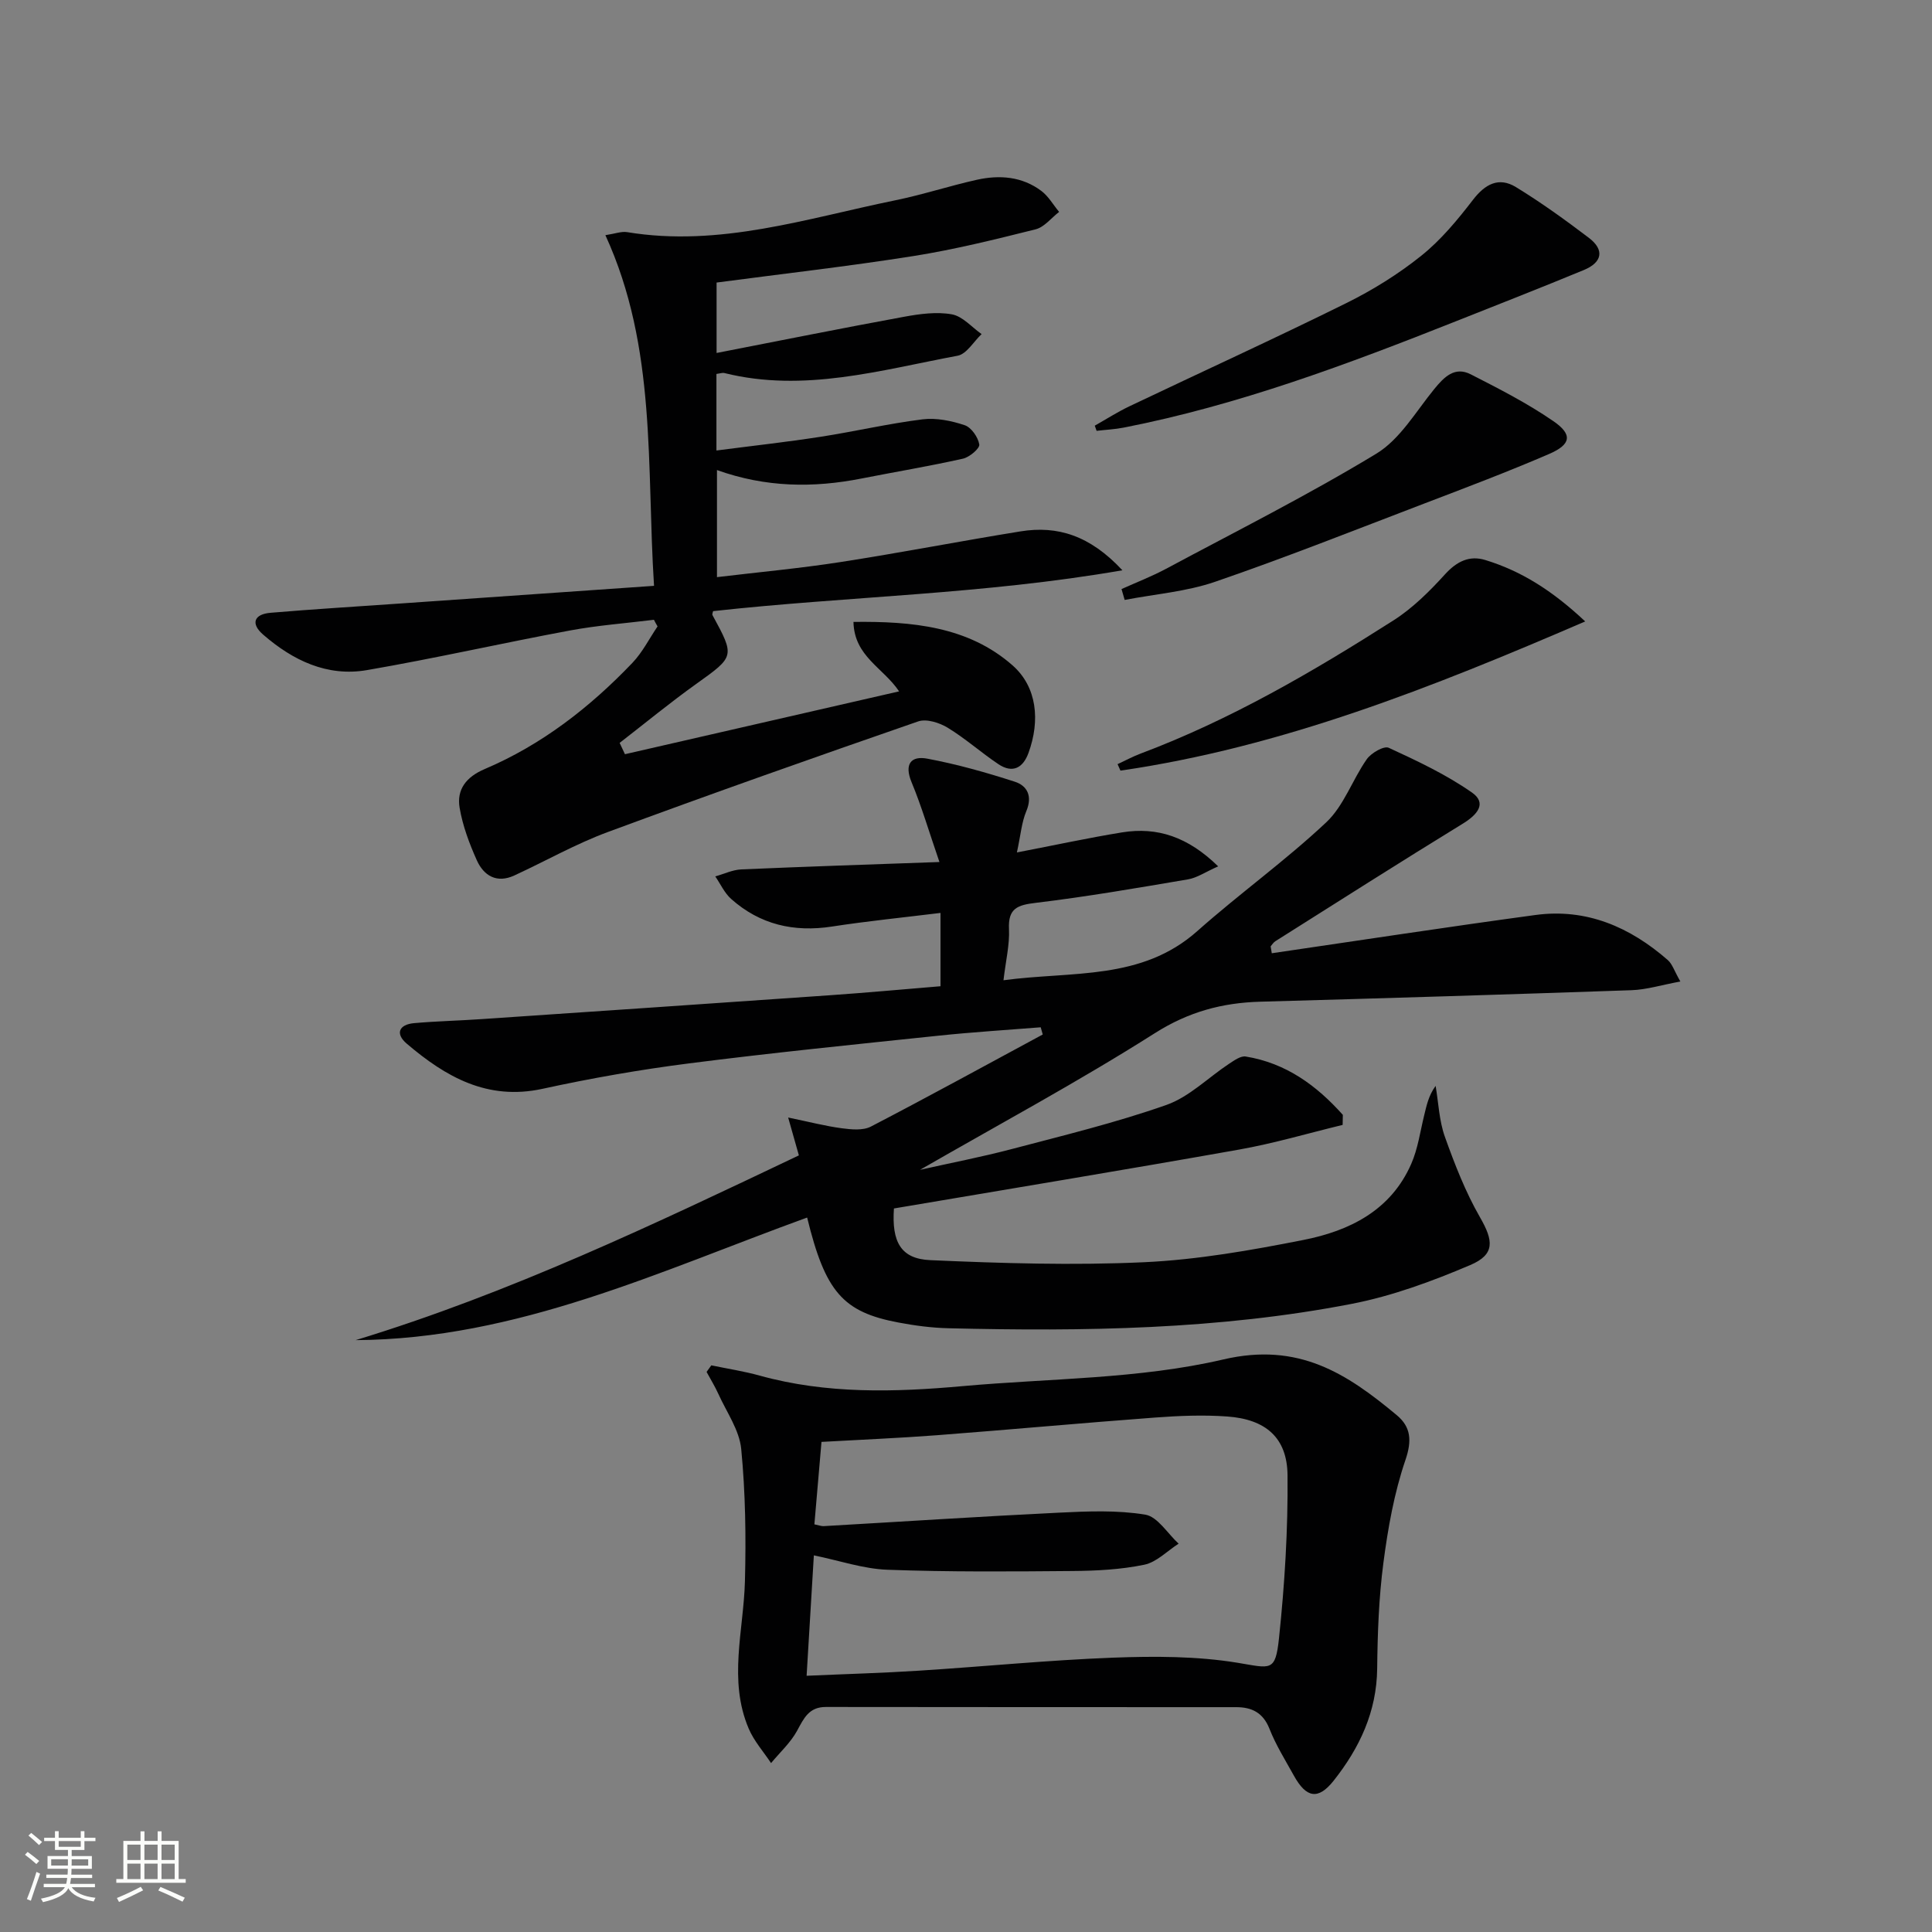
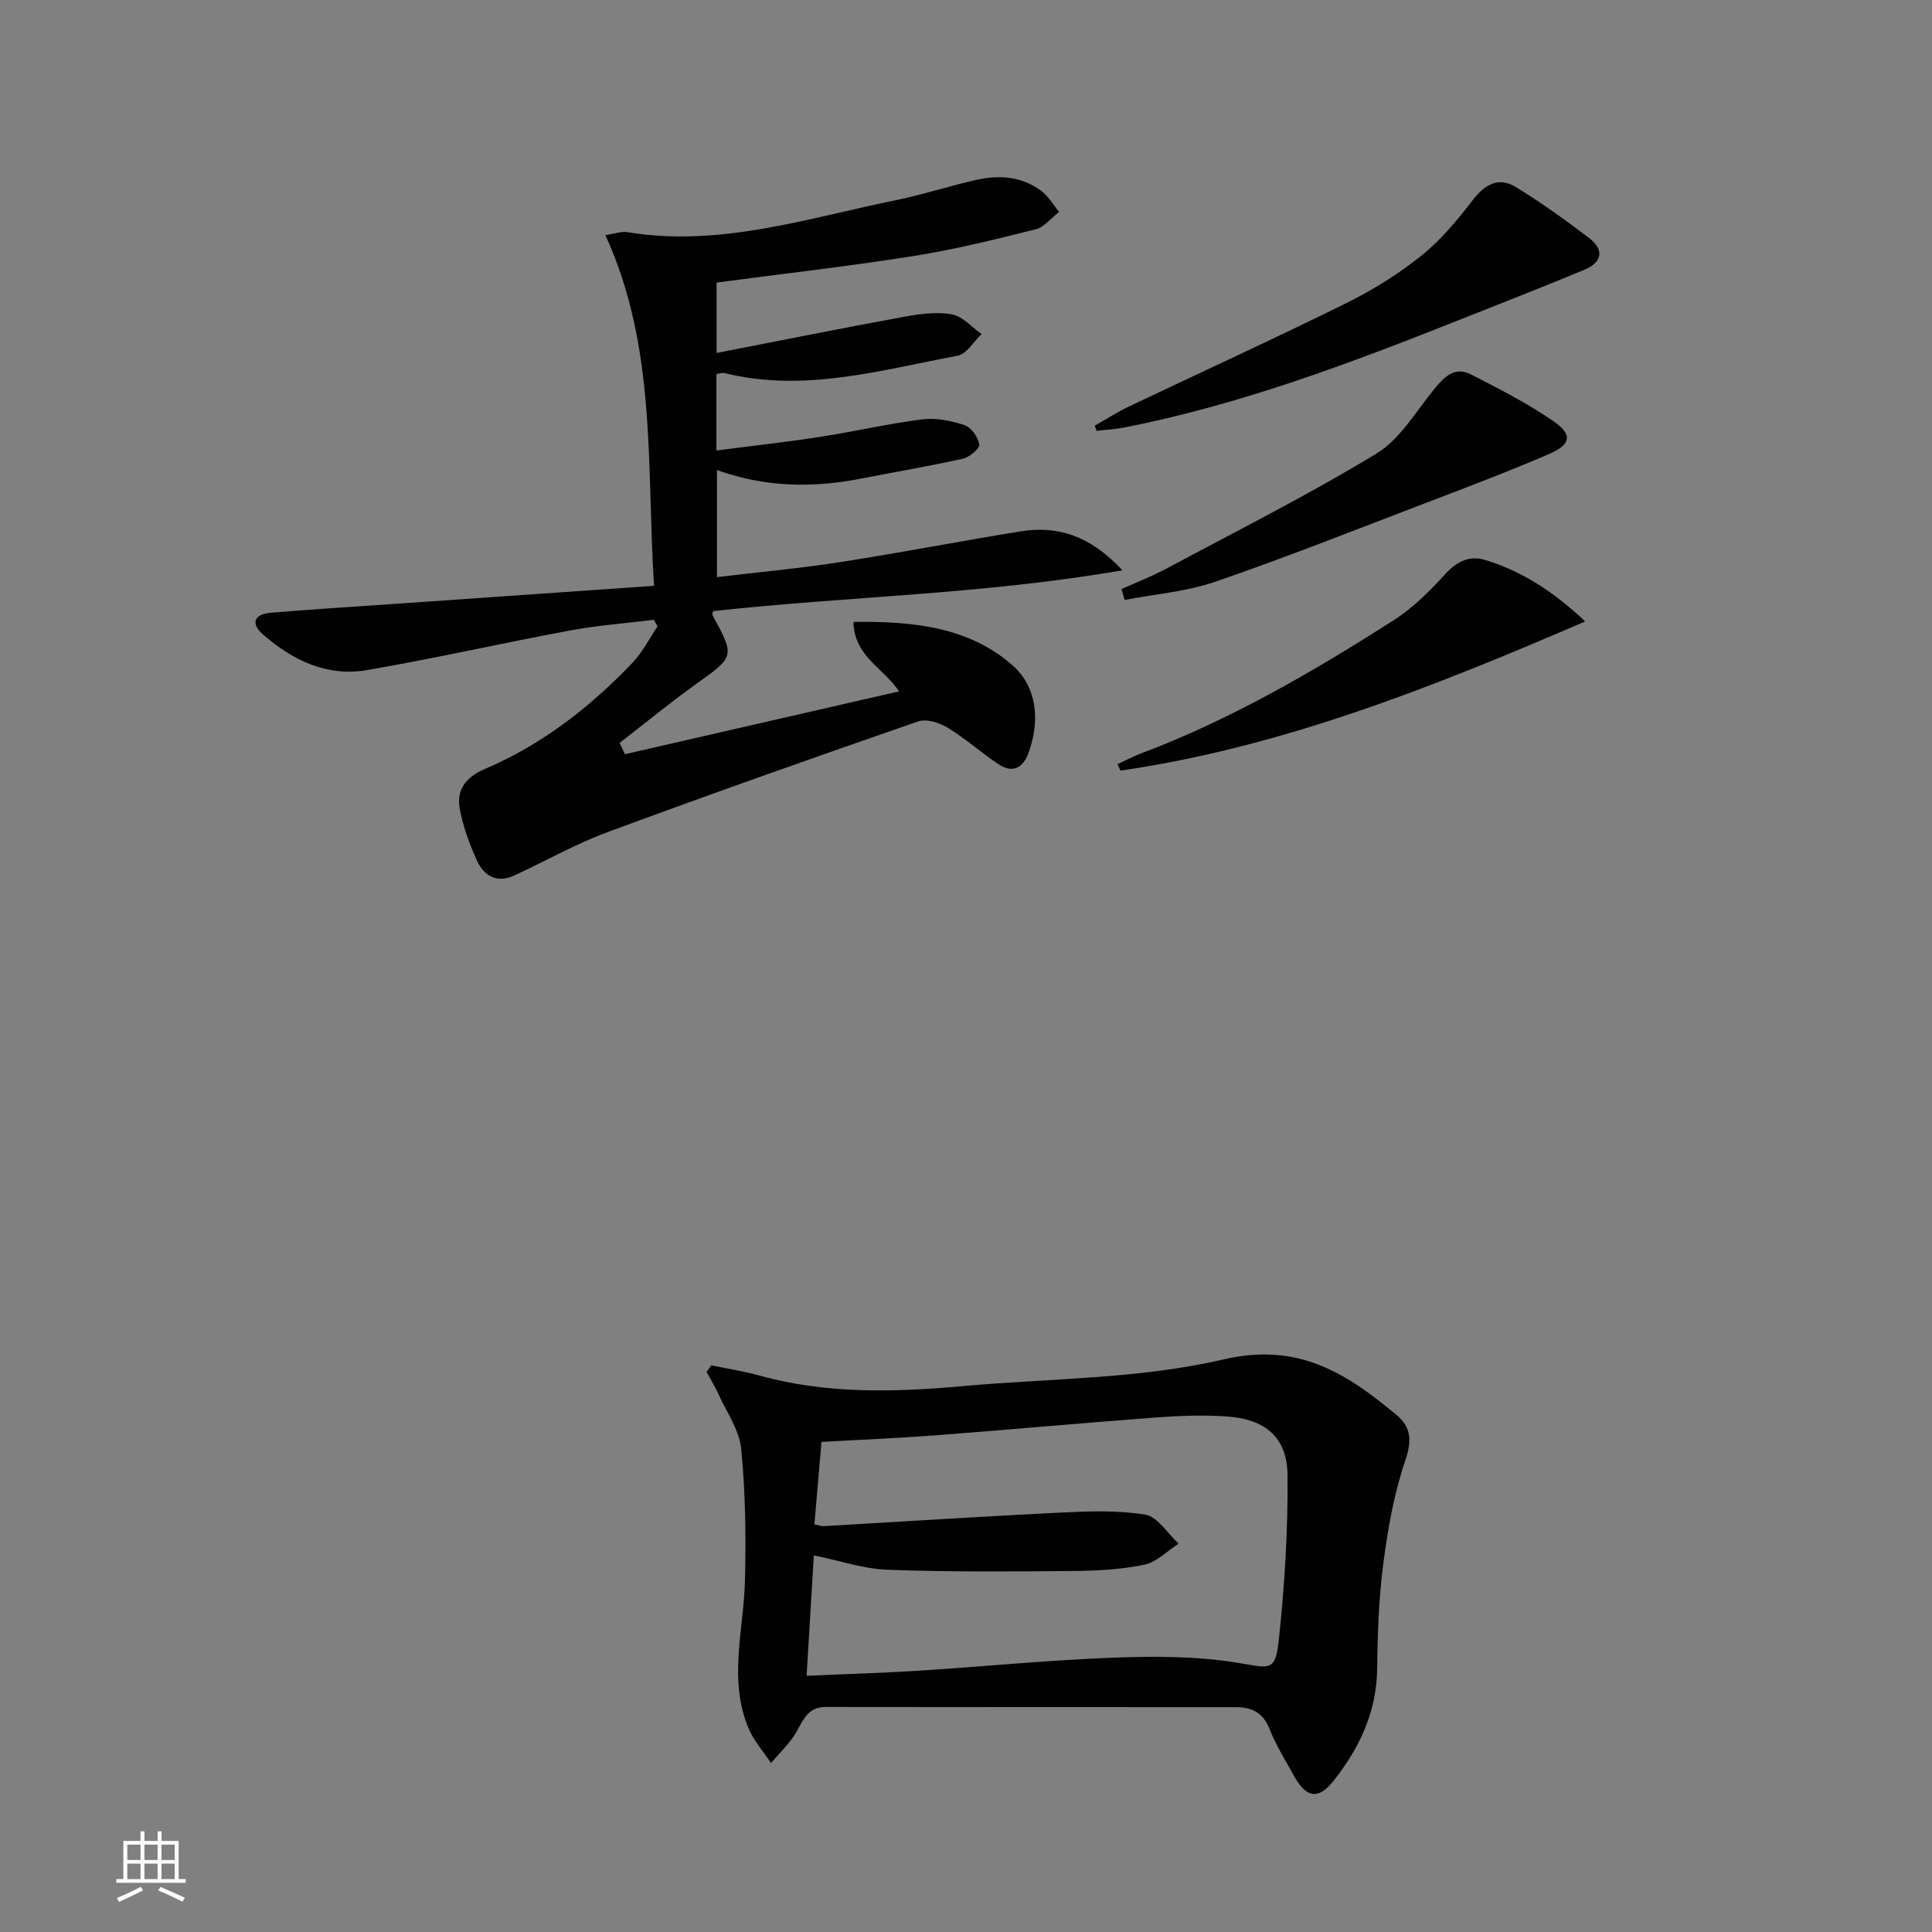
<svg xmlns="http://www.w3.org/2000/svg" enable-background="new 0 0 400 400" viewBox="0 0 400 400">
  <rect x="0" y="0" width="400" height="400" fill="#808080" stroke="none" />
-   <path d="m5.17 384 .55-.58c.85.61 1.65 1.24 2.4 1.87l-.59.64c-.83-.73-1.62-1.38-2.36-1.93m1.22 9.53-.82-.34c.71-1.76 1.37-3.64 1.98-5.63.24.13.5.25.76.36-.6 1.67-1.24 3.54-1.92 5.61m-.5-13.5.57-.54c.56.44 1.31 1.06 2.26 1.87l-.64.64c-.68-.66-1.41-1.32-2.19-1.97m3.25.46h2.24v-1.36h.77v1.36h4.57v-1.36h.76v1.36h2.28v.69h-2.28v1.84h-2.64v1.26h4.18v2.64h-4.21c0 .45-.02.86-.05 1.21h4.32v.69h-4.38c-.04.34-.1.75-.19 1.22h5.15v.69h-4.82c.87 1.19 2.51 1.92 4.93 2.19-.17.31-.3.57-.37.76-2.77-.49-4.52-1.41-5.26-2.76-.56 1.26-2.3 2.23-5.24 2.9-.12-.24-.26-.48-.43-.72 2.73-.55 4.38-1.34 4.96-2.38h-4.38v-.69h4.65c.1-.38.17-.79.21-1.22h-4.32v-.69h4.4c.03-.34.05-.75.05-1.21h-4.2v-2.64h4.23v-1.26h-2.69v-1.84h-2.24zm1.46 4.46v1.29h3.45c.01-.4.02-.57.01-.53v-.32-.45h-3.46zm1.55-2.59h4.57v-1.19h-4.57zm6.11 2.59h-3.42v.77c-.01.19-.01.37-.02.53h3.44z" fill="#fbfcfa" />
  <path d="m32.63 379.16h.82v1.98h3.54v7.89h1.46v.78h-14.37v-.78h1.46v-7.89h3.55v-1.98h.82v1.98h2.73v-1.98zm-3.49 11.48.5.73c-1.61.82-3.28 1.63-5 2.41-.13-.27-.28-.55-.44-.82 1.75-.72 3.4-1.49 4.94-2.32m-2.78-5.55h2.73v-3.18h-2.73zm0 3.95h2.73v-3.2h-2.73zm3.54-3.95h2.73v-3.18h-2.73zm0 3.95h2.73v-3.2h-2.73zm7.89 4.68c-1.84-.92-3.51-1.7-5.02-2.32l.45-.73c1.89.8 3.57 1.55 5.04 2.23zm-1.62-11.81h-2.73v3.18h2.73zm-2.73 7.13h2.73v-3.2h-2.73z" fill="#fbfcfa" />
  <g fill="#010102">
-     <path d="m263.31 197.36c18.19-2.66 36.37-5.45 54.59-7.92 10.56-1.43 19.57 2.49 27.41 9.34.91.8 1.31 2.18 2.59 4.43-3.87.71-6.97 1.69-10.11 1.8-25.61.89-51.22 1.67-76.84 2.38-7.9.22-14.87 2.09-21.84 6.51-15.81 10.03-32.34 18.92-48.63 28.3 6.22-1.4 12.64-2.63 18.95-4.29 10.74-2.83 21.59-5.46 32.05-9.14 4.75-1.67 8.67-5.68 13.02-8.55 1.04-.68 2.38-1.65 3.41-1.48 8.37 1.36 14.71 6.03 20.11 12.08-.01.69-.02 1.38-.04 2.08-7.15 1.73-14.23 3.83-21.45 5.11-23.82 4.23-47.68 8.16-71.45 12.19-.48 6.93 1.42 10.43 7.52 10.7 14.74.65 29.54 1.11 44.26.43 11.05-.51 22.11-2.46 33-4.61 9.54-1.88 18.1-6.11 22.32-15.75 1.38-3.14 1.85-6.68 2.68-10.05.5-2.02.89-4.07 2.37-6.1.6 3.52.73 7.21 1.91 10.52 2.04 5.71 4.27 11.45 7.28 16.69 2.78 4.83 3.17 7.68-2.03 9.89-7.88 3.35-16.1 6.39-24.48 8.02-27.57 5.35-55.53 5.74-83.51 5.06-3.48-.08-6.98-.54-10.4-1.19-11.5-2.16-15.14-6.37-18.89-21.73-30.43 11.05-60.02 25.18-93.47 25.38 31.9-9.72 61.83-24.01 91.76-38.25-.67-2.36-1.27-4.48-2.22-7.84 4.4.91 7.7 1.77 11.06 2.22 1.99.26 4.41.51 6.06-.34 11.94-6.2 23.74-12.68 35.59-19.07-.14-.5-.28-.99-.42-1.49-7.1.57-14.21 1-21.29 1.75-17.18 1.8-34.37 3.53-51.5 5.72-10.19 1.3-20.34 3.08-30.37 5.27-11.41 2.48-20.05-2.49-28.11-9.36-2.39-2.04-1.63-3.95 1.53-4.24 4.63-.41 9.28-.51 13.92-.83 24.04-1.63 48.07-3.26 72.11-4.94 7.61-.53 15.22-1.23 22.96-1.87 0-5.19 0-9.95 0-15.18-7.71.95-15.12 1.69-22.46 2.82-7.89 1.22-14.92-.4-20.89-5.72-1.38-1.23-2.2-3.09-3.28-4.66 1.8-.5 3.58-1.37 5.39-1.45 13.26-.58 26.52-1.01 41.02-1.53-2.19-6.35-3.7-11.55-5.77-16.52-1.56-3.76-.11-5.51 3.25-4.88 6.14 1.15 12.2 2.86 18.14 4.78 2.56.83 3.67 2.98 2.38 6.06-.99 2.34-1.18 5-1.96 8.58 7.9-1.52 14.8-3.02 21.75-4.15 7.31-1.19 13.65.91 19.92 7.03-2.63 1.16-4.36 2.37-6.24 2.69-10.47 1.78-20.95 3.59-31.49 4.86-3.77.45-5.79 1.09-5.58 5.43.15 3.23-.66 6.51-1.14 10.6 14.29-1.92 28.56.11 40.14-10.19 8.7-7.73 18.22-14.55 26.69-22.51 3.66-3.44 5.41-8.83 8.4-13.08.91-1.29 3.55-2.8 4.53-2.35 5.93 2.73 11.92 5.55 17.24 9.27 3.16 2.22 1.09 4.6-1.87 6.42-13.03 7.99-25.93 16.21-38.86 24.37-.39.24-.64.7-.96 1.06.08.48.16.95.24 1.42z" />
    <path d="m135.39 128.32c-5.81.72-11.67 1.15-17.41 2.22-14.03 2.61-27.95 5.78-42.01 8.2-8.24 1.42-15.36-2.02-21.49-7.35-2.66-2.31-1.85-4.24 1.54-4.52 8.94-.76 17.89-1.29 26.84-1.92 17.38-1.21 34.75-2.42 52.55-3.66-1.59-24.79.63-49.25-10.07-72.6 2.03-.31 3.32-.82 4.49-.63 19.15 3.17 37.21-2.85 55.53-6.59 5.68-1.16 11.23-2.99 16.89-4.25 4.69-1.04 9.36-.69 13.35 2.31 1.48 1.11 2.46 2.88 3.68 4.34-1.61 1.24-3.06 3.15-4.87 3.61-8.36 2.09-16.77 4.18-25.28 5.53-13.44 2.13-26.97 3.66-40.77 5.49v14.58c13.14-2.56 25.97-5.14 38.84-7.5 3.23-.59 6.7-1.07 9.87-.5 2.23.4 4.12 2.66 6.16 4.09-1.65 1.55-3.1 4.13-4.97 4.48-15.93 2.97-31.79 7.68-48.26 3.59-.44-.11-.95.09-1.67.18v15.85c7.3-.95 14.46-1.74 21.57-2.84 7.05-1.09 14.03-2.73 21.1-3.61 2.83-.35 5.97.29 8.72 1.21 1.38.46 2.78 2.48 3.03 3.99.14.8-2.01 2.63-3.37 2.94-6.96 1.56-14.01 2.73-21.01 4.11-9.96 1.97-19.82 1.87-29.93-1.75v22.17c8.58-1.03 17.11-1.81 25.56-3.12 12.45-1.93 24.82-4.34 37.26-6.35 7.7-1.25 14.42.85 21.12 8.05-28.82 5.01-56.92 5.38-84.74 8.46-.04.24-.24.63-.12.84 4.67 8.56 4.57 8.55-3.36 14.22-5.43 3.88-10.59 8.13-15.87 12.22.37.78.74 1.56 1.1 2.34 18.76-4.3 37.53-8.6 56.76-13.01-3.31-4.93-9.29-7.23-9.45-14.38 12.15-.15 23.77.94 32.93 8.99 5.09 4.48 5.75 11.44 3.31 18.13-1.13 3.12-3.29 4.29-6.22 2.34-3.59-2.4-6.84-5.32-10.52-7.56-1.71-1.04-4.39-1.89-6.1-1.3-21.48 7.44-42.93 15.01-64.25 22.9-6.66 2.46-12.9 6.02-19.37 9-3.64 1.68-6.33.05-7.77-3.17-1.55-3.46-2.92-7.13-3.55-10.84-.65-3.82 1.39-6.41 5.18-8.02 11.81-5.02 21.78-12.77 30.59-21.99 2.08-2.18 3.49-5.01 5.21-7.55-.26-.44-.51-.9-.75-1.37z" />
    <path d="m147.27 282.68c3.34.7 6.73 1.21 10 2.12 13.88 3.85 27.96 3.45 42.08 2.18 18.02-1.62 36.47-1.45 53.92-5.52 15.58-3.64 25.55 2.9 35.91 11.53 2.93 2.44 3.18 5.25 1.8 9.29-2.33 6.82-3.62 14.09-4.56 21.28-.95 7.23-1.21 14.59-1.29 21.9-.1 8.95-3.65 16.44-9.01 23.21-3.2 4.03-5.66 3.61-8.24-1.05-1.77-3.2-3.73-6.33-5.06-9.71-1.32-3.34-3.67-4.46-6.87-4.46-28.32-.02-56.63.01-84.95-.04-3.52-.01-4.56 2.33-5.97 4.92-1.35 2.48-3.56 4.48-5.39 6.7-1.57-2.37-3.54-4.57-4.63-7.14-4.27-10.03-1.05-20.31-.78-30.52.24-9.12.11-18.31-.77-27.38-.38-3.91-3.02-7.61-4.72-11.37-.71-1.58-1.63-3.06-2.45-4.58.32-.46.65-.91.98-1.36zm19.73 64.27c8.29-.37 15.75-.57 23.19-1.05 13.43-.85 26.84-2.19 40.28-2.7 8.58-.32 17.34-.32 25.77 1.06 6.87 1.13 7.81 1.97 8.56-5.06 1.18-11.2 1.88-22.52 1.77-33.77-.07-7.78-4.53-11.59-12.48-12.16-4.96-.36-9.99-.15-14.96.22-15.07 1.12-30.12 2.51-45.19 3.66-7.77.59-15.55.91-23.86 1.38-.49 5.71-.98 11.38-1.47 17.07.95.19 1.43.39 1.9.37 16.25-.93 32.49-2 48.75-2.79 5.95-.29 12.03-.55 17.85.41 2.56.42 4.62 3.91 6.91 6.01-2.36 1.51-4.55 3.83-7.11 4.36-4.83 1-9.88 1.26-14.84 1.3-12.78.11-25.57.21-38.33-.26-5-.18-9.95-1.9-15.24-2.98-.5 8.38-.98 16.29-1.5 24.93z" />
    <path d="m226.66 88.13c2.38-1.34 4.69-2.83 7.15-4 14.97-7.13 30.06-14.02 44.92-21.37 5.48-2.71 10.79-6.01 15.55-9.83 4.05-3.24 7.48-7.4 10.67-11.54 2.53-3.3 5.37-4.81 8.9-2.66 5.22 3.19 10.2 6.79 15.08 10.49 3.36 2.54 2.76 5.12-1 6.68-8.73 3.61-17.53 7.06-26.31 10.54-22.49 8.92-45.11 17.42-68.96 22.09-1.85.36-3.75.45-5.62.67-.12-.36-.25-.71-.38-1.07z" />
    <path d="m328.2 128.66c-31.92 13.77-62.87 26.03-96.22 30.89-.2-.45-.4-.9-.6-1.34 1.6-.74 3.17-1.59 4.82-2.21 18.6-6.99 35.65-16.94 52.31-27.56 3.98-2.54 7.48-6.03 10.68-9.55 2.44-2.68 5.06-3.95 8.34-2.94 7.36 2.26 13.76 6.23 20.67 12.71z" />
    <path d="m232.2 121.96c3.08-1.39 6.25-2.61 9.22-4.2 14.59-7.81 29.4-15.26 43.53-23.83 4.92-2.98 8.2-8.74 12.02-13.41 2.06-2.52 4.24-4.7 7.53-3.02 5.86 2.99 11.77 6.01 17.16 9.73 3.96 2.74 3.61 4.79-.89 6.74-8.51 3.68-17.2 6.96-25.86 10.27-14.4 5.5-28.73 11.19-43.3 16.2-5.98 2.06-12.49 2.56-18.76 3.77-.21-.74-.43-1.5-.65-2.25z" />
  </g>
</svg>